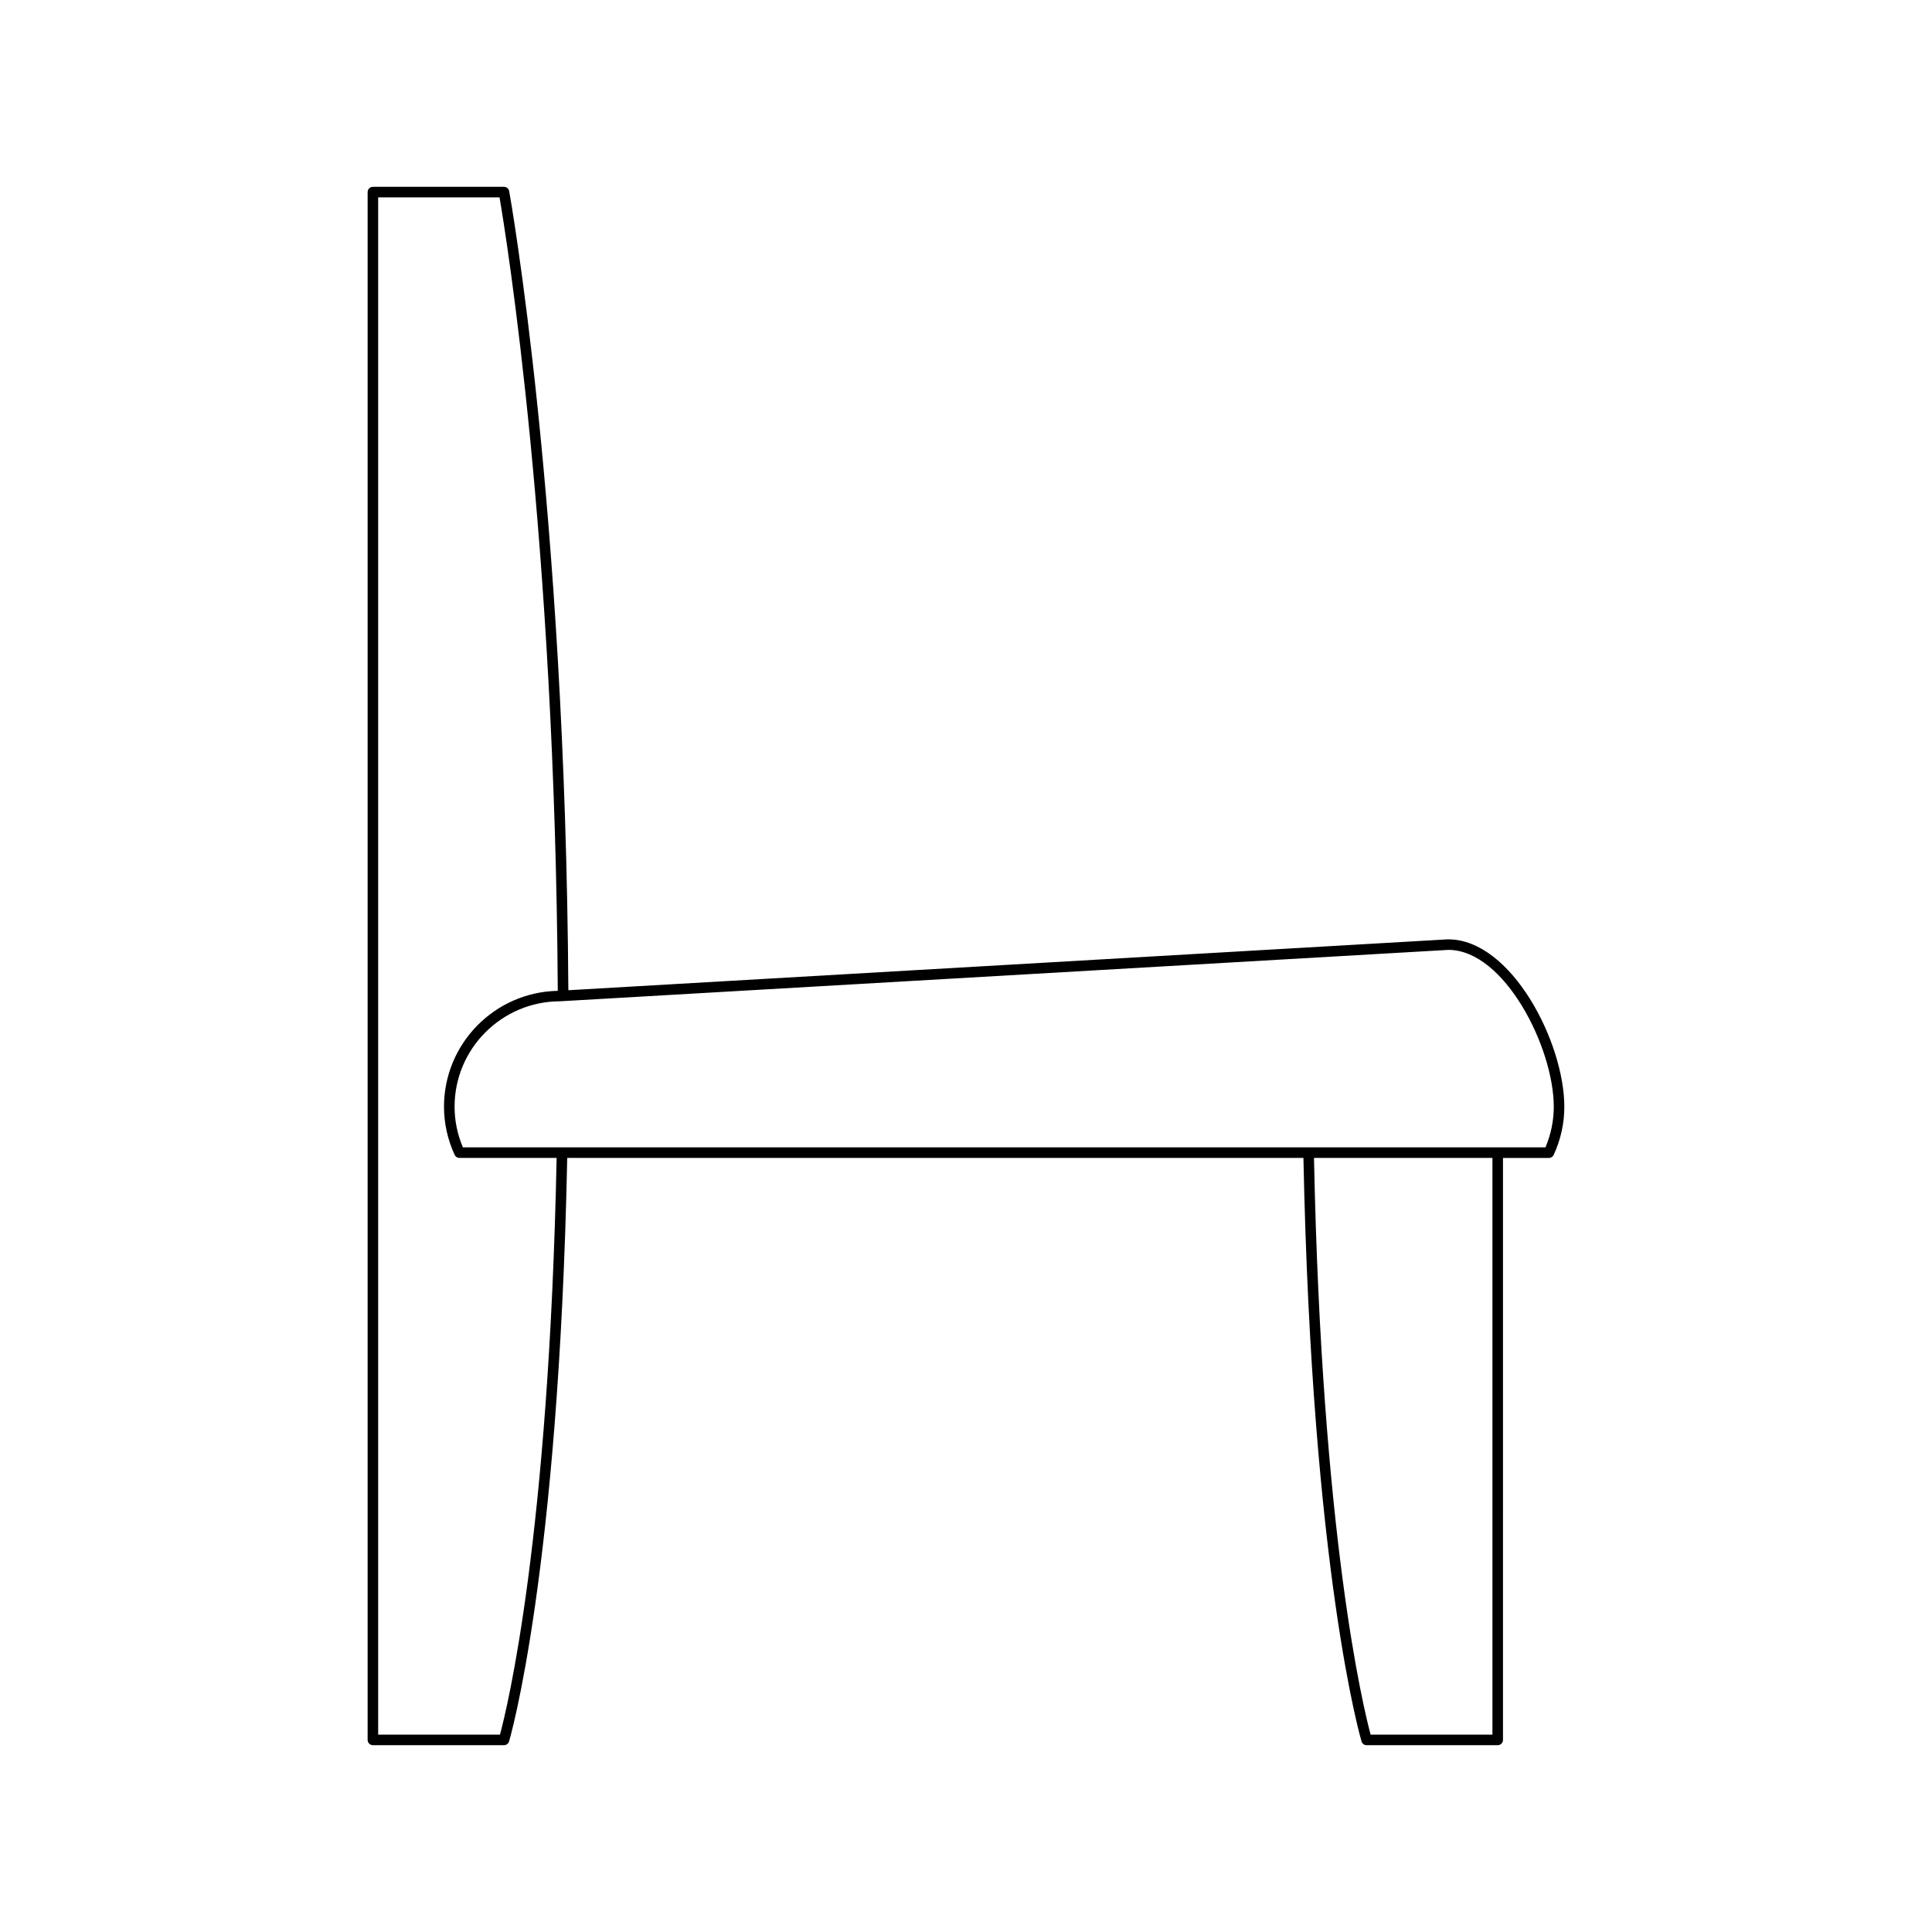
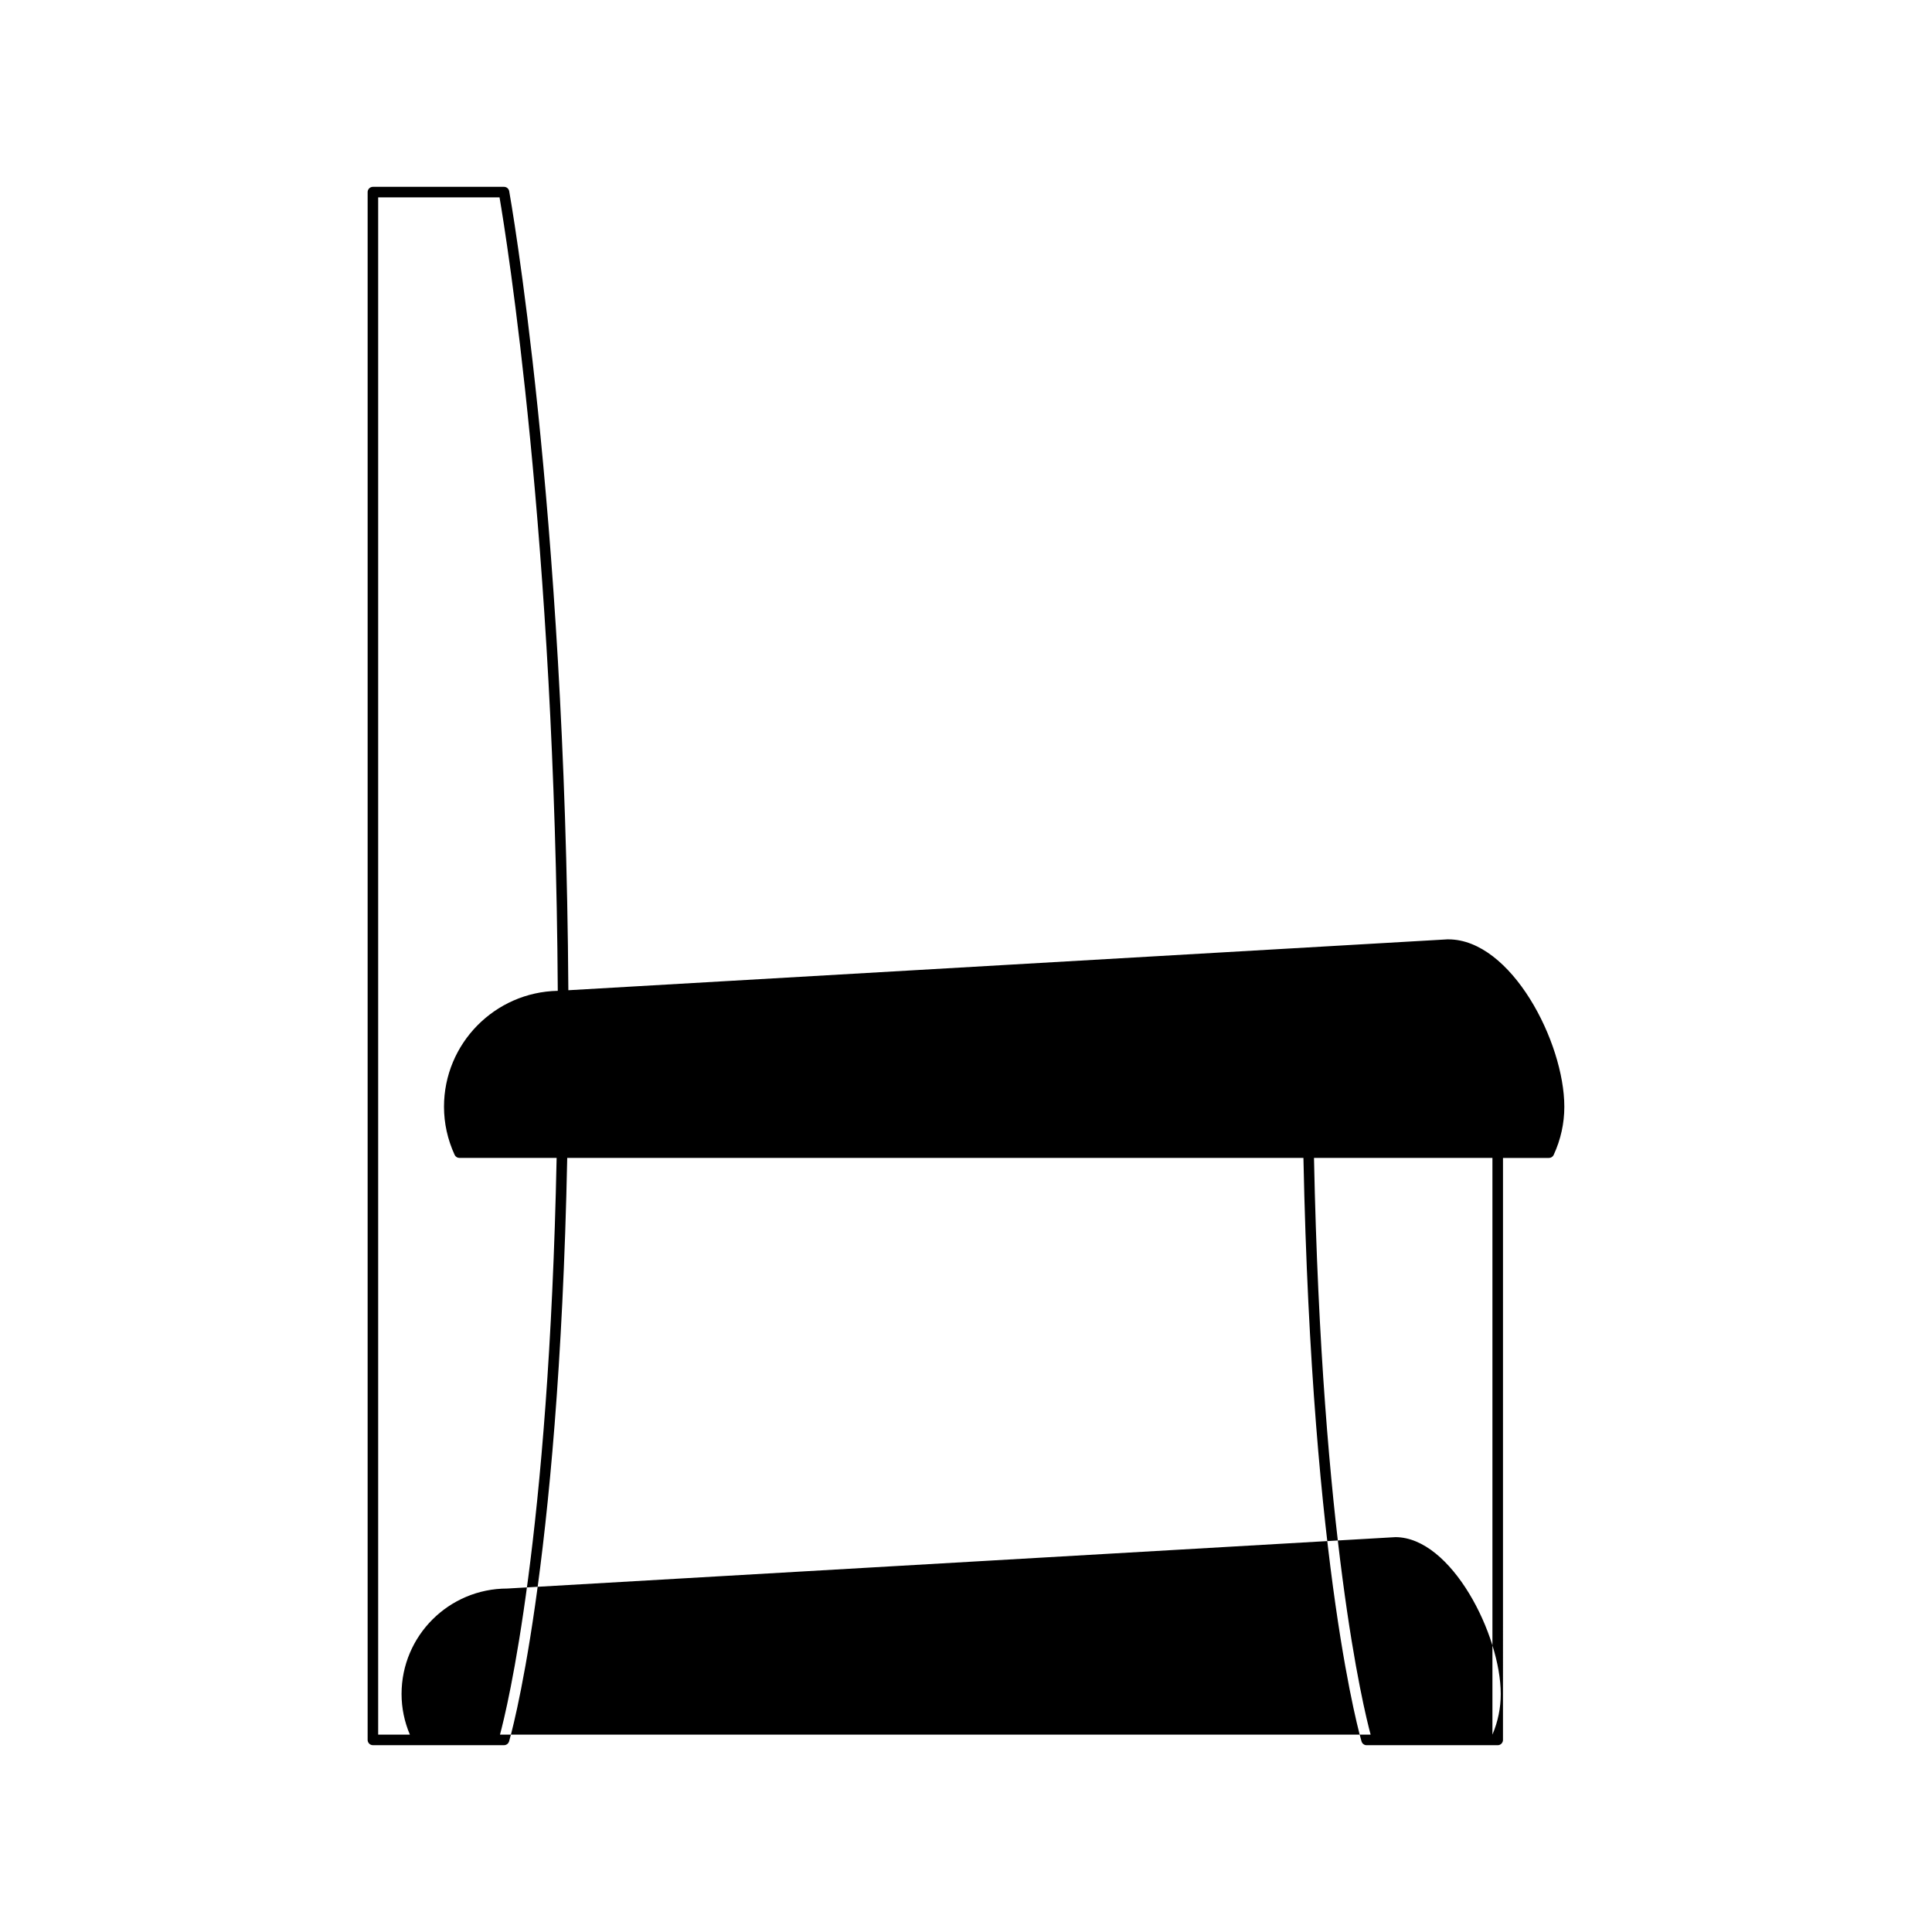
<svg xmlns="http://www.w3.org/2000/svg" fill="#000000" width="800px" height="800px" version="1.1" viewBox="144 144 512 512">
-   <path d="m527.82 392.93h-0.082l-233.12 13.492c-0.793-128.54-15.523-210.94-15.676-211.76-0.121-0.668-0.699-1.148-1.375-1.148h-34.742c-0.773 0-1.398 0.629-1.398 1.398v410.18c0 0.77 0.625 1.398 1.398 1.398h34.742c0.613 0 1.16-0.406 1.34-0.988 0.129-0.438 13.168-44.488 15.414-154.64h195.1c2.254 110.11 15.273 154.21 15.402 154.64 0.18 0.59 0.723 0.996 1.34 0.996h34.742c0.773 0 1.398-0.629 1.398-1.398l0.004-154.23h12.168c0.547 0 1.043-0.316 1.27-0.816 1.871-4.066 2.816-8.359 2.816-12.75 0-17.113-14.066-44.363-30.742-44.363zm-251.32 210.76h-32.281v-407.38h32.164c1.777 10.387 14.699 90.133 15.434 210.27-16.68 0.32-30.152 13.961-30.152 30.715 0 4.391 0.949 8.68 2.816 12.75 0.227 0.496 0.723 0.816 1.27 0.816h25.762c-2.051 100.64-13.109 145.77-15.012 152.83zm263.01 0h-32.281c-1.902-7.062-12.945-52.227-15.008-152.83h47.289zm14.051-155.63h-286.89c-1.461-3.453-2.203-7.07-2.203-10.766 0-15.41 12.535-27.945 28.023-27.945l235.37-13.621c14.867 0.043 27.906 25.922 27.906 41.57 0 3.695-0.742 7.309-2.203 10.762z" />
+   <path d="m527.82 392.93h-0.082l-233.12 13.492c-0.793-128.54-15.523-210.94-15.676-211.76-0.121-0.668-0.699-1.148-1.375-1.148h-34.742c-0.773 0-1.398 0.629-1.398 1.398v410.18c0 0.77 0.625 1.398 1.398 1.398h34.742c0.613 0 1.16-0.406 1.34-0.988 0.129-0.438 13.168-44.488 15.414-154.64h195.1c2.254 110.11 15.273 154.21 15.402 154.64 0.18 0.59 0.723 0.996 1.34 0.996h34.742c0.773 0 1.398-0.629 1.398-1.398l0.004-154.23h12.168c0.547 0 1.043-0.316 1.27-0.816 1.871-4.066 2.816-8.359 2.816-12.75 0-17.113-14.066-44.363-30.742-44.363zm-251.32 210.76h-32.281v-407.38h32.164c1.777 10.387 14.699 90.133 15.434 210.27-16.68 0.32-30.152 13.961-30.152 30.715 0 4.391 0.949 8.68 2.816 12.75 0.227 0.496 0.723 0.816 1.27 0.816h25.762c-2.051 100.64-13.109 145.77-15.012 152.83zm263.01 0h-32.281c-1.902-7.062-12.945-52.227-15.008-152.83h47.289zh-286.89c-1.461-3.453-2.203-7.07-2.203-10.766 0-15.41 12.535-27.945 28.023-27.945l235.37-13.621c14.867 0.043 27.906 25.922 27.906 41.57 0 3.695-0.742 7.309-2.203 10.762z" />
</svg>